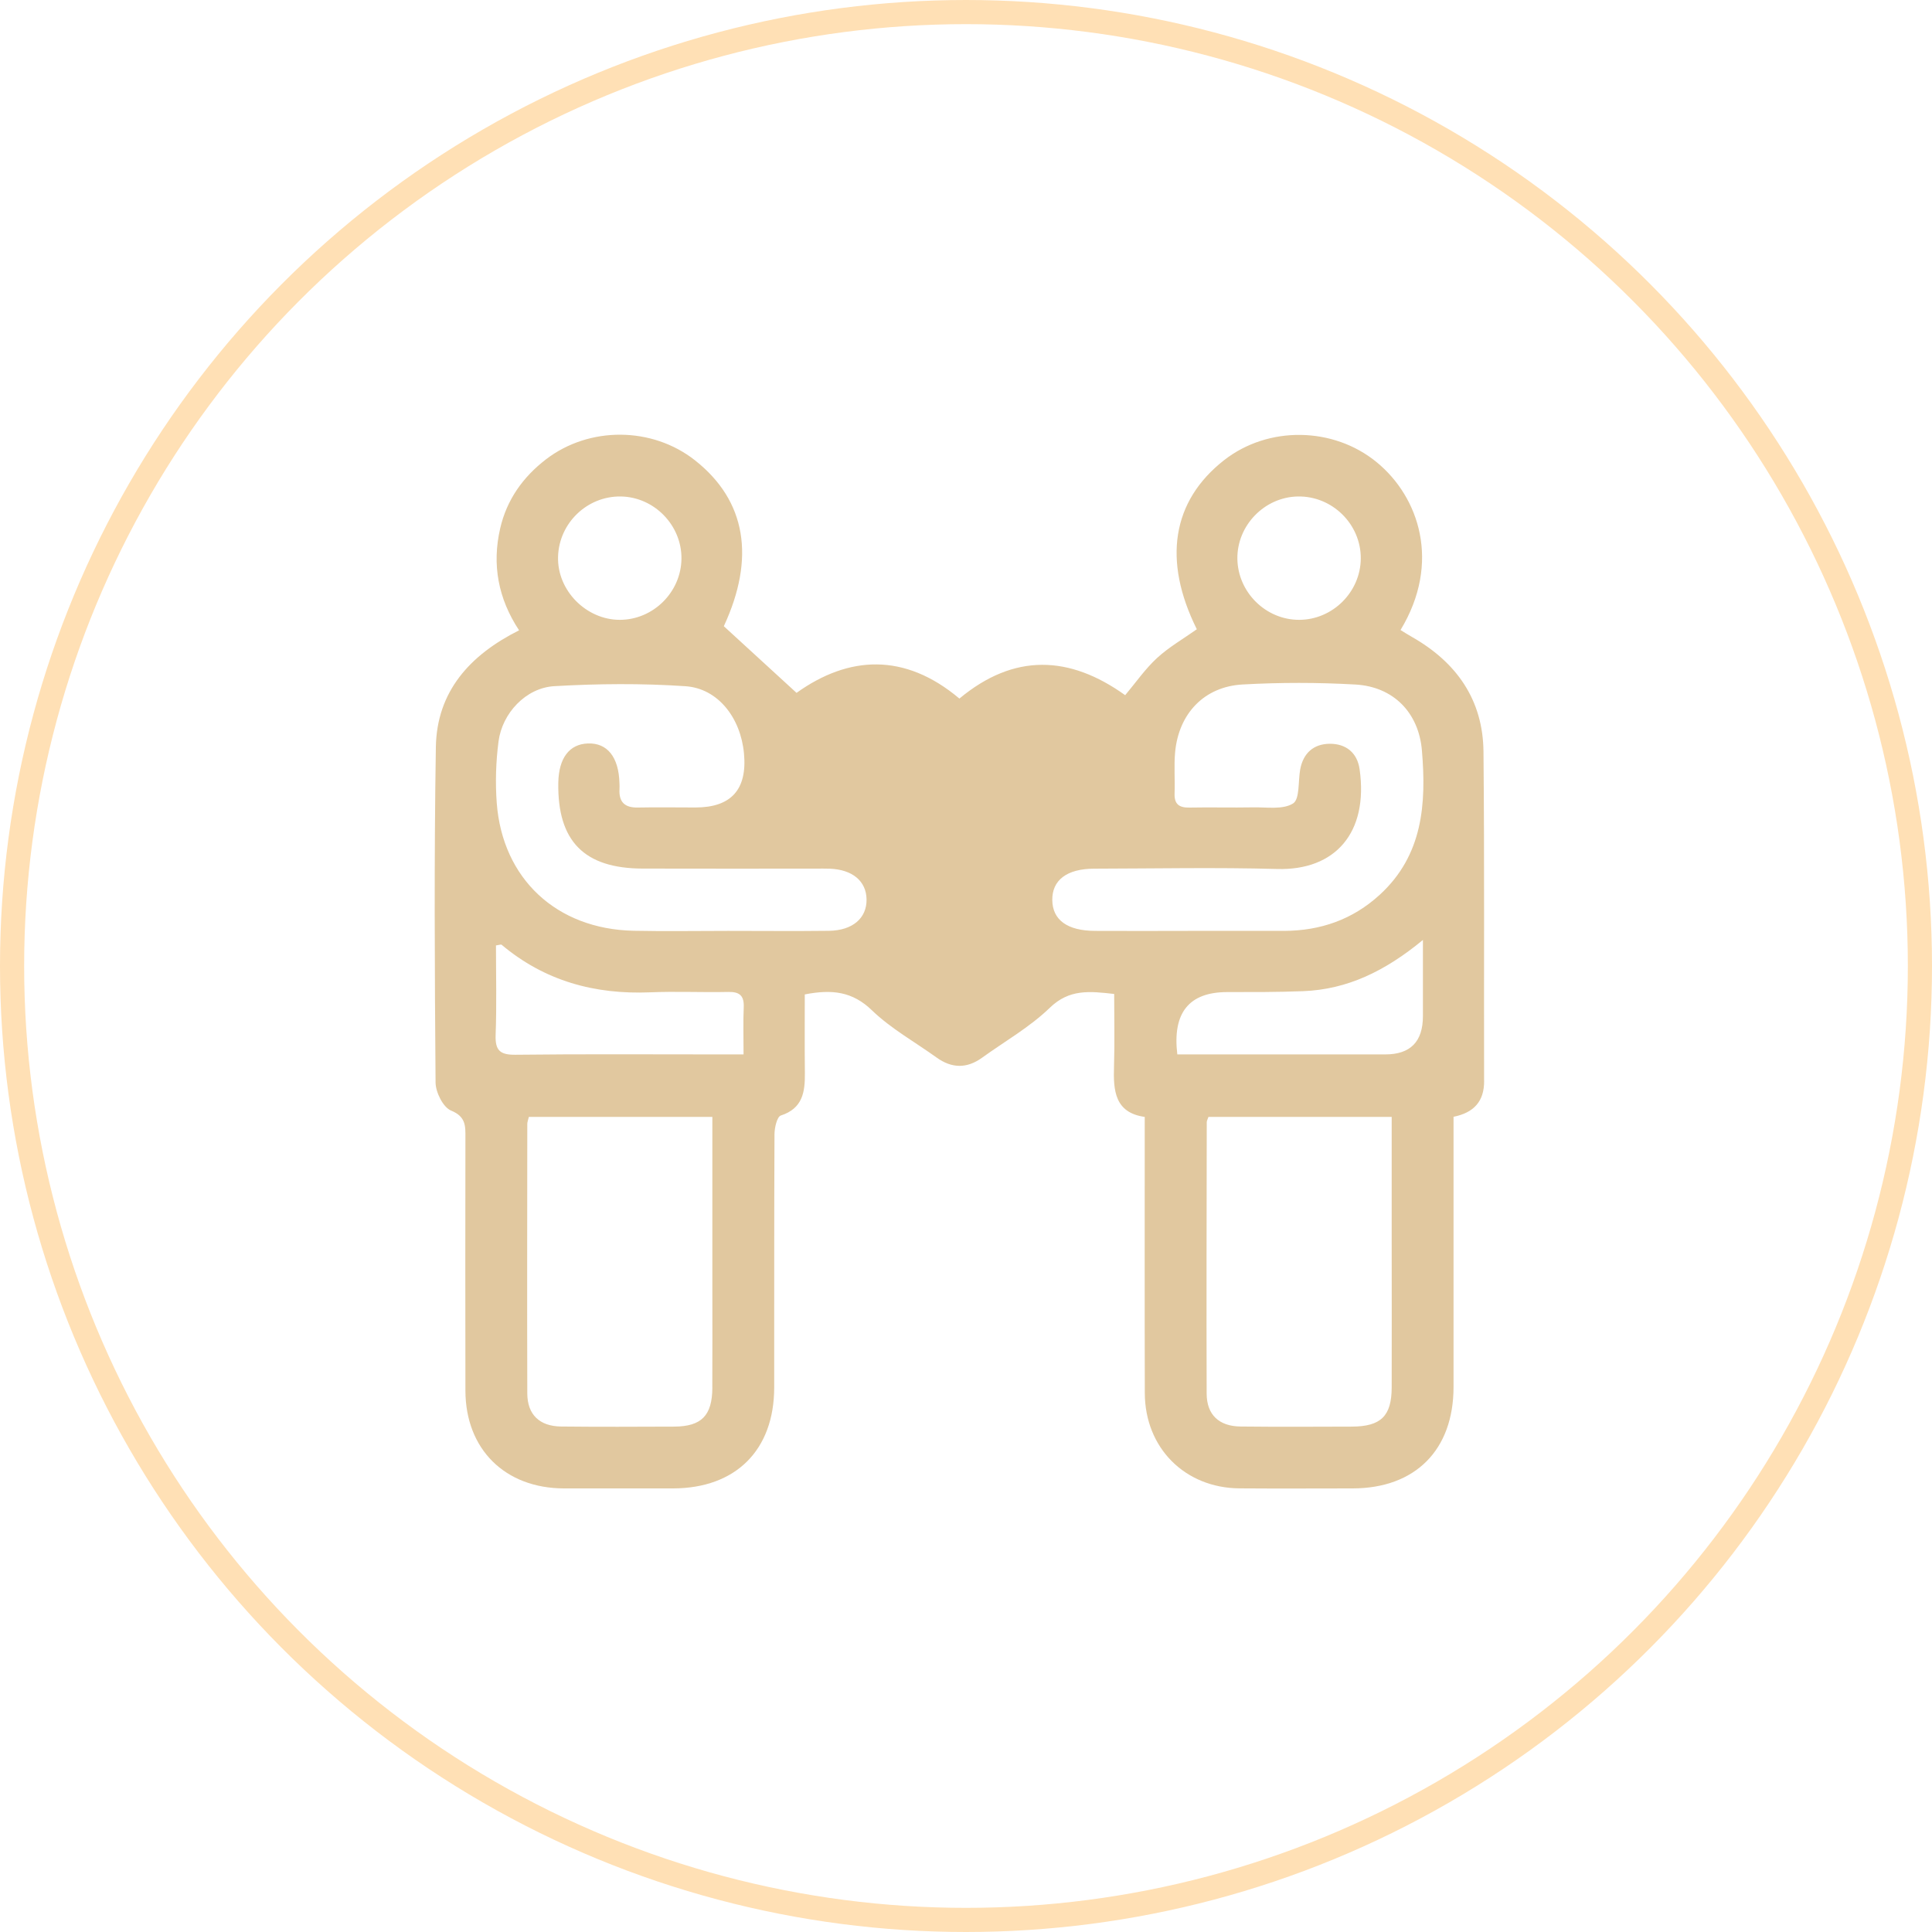
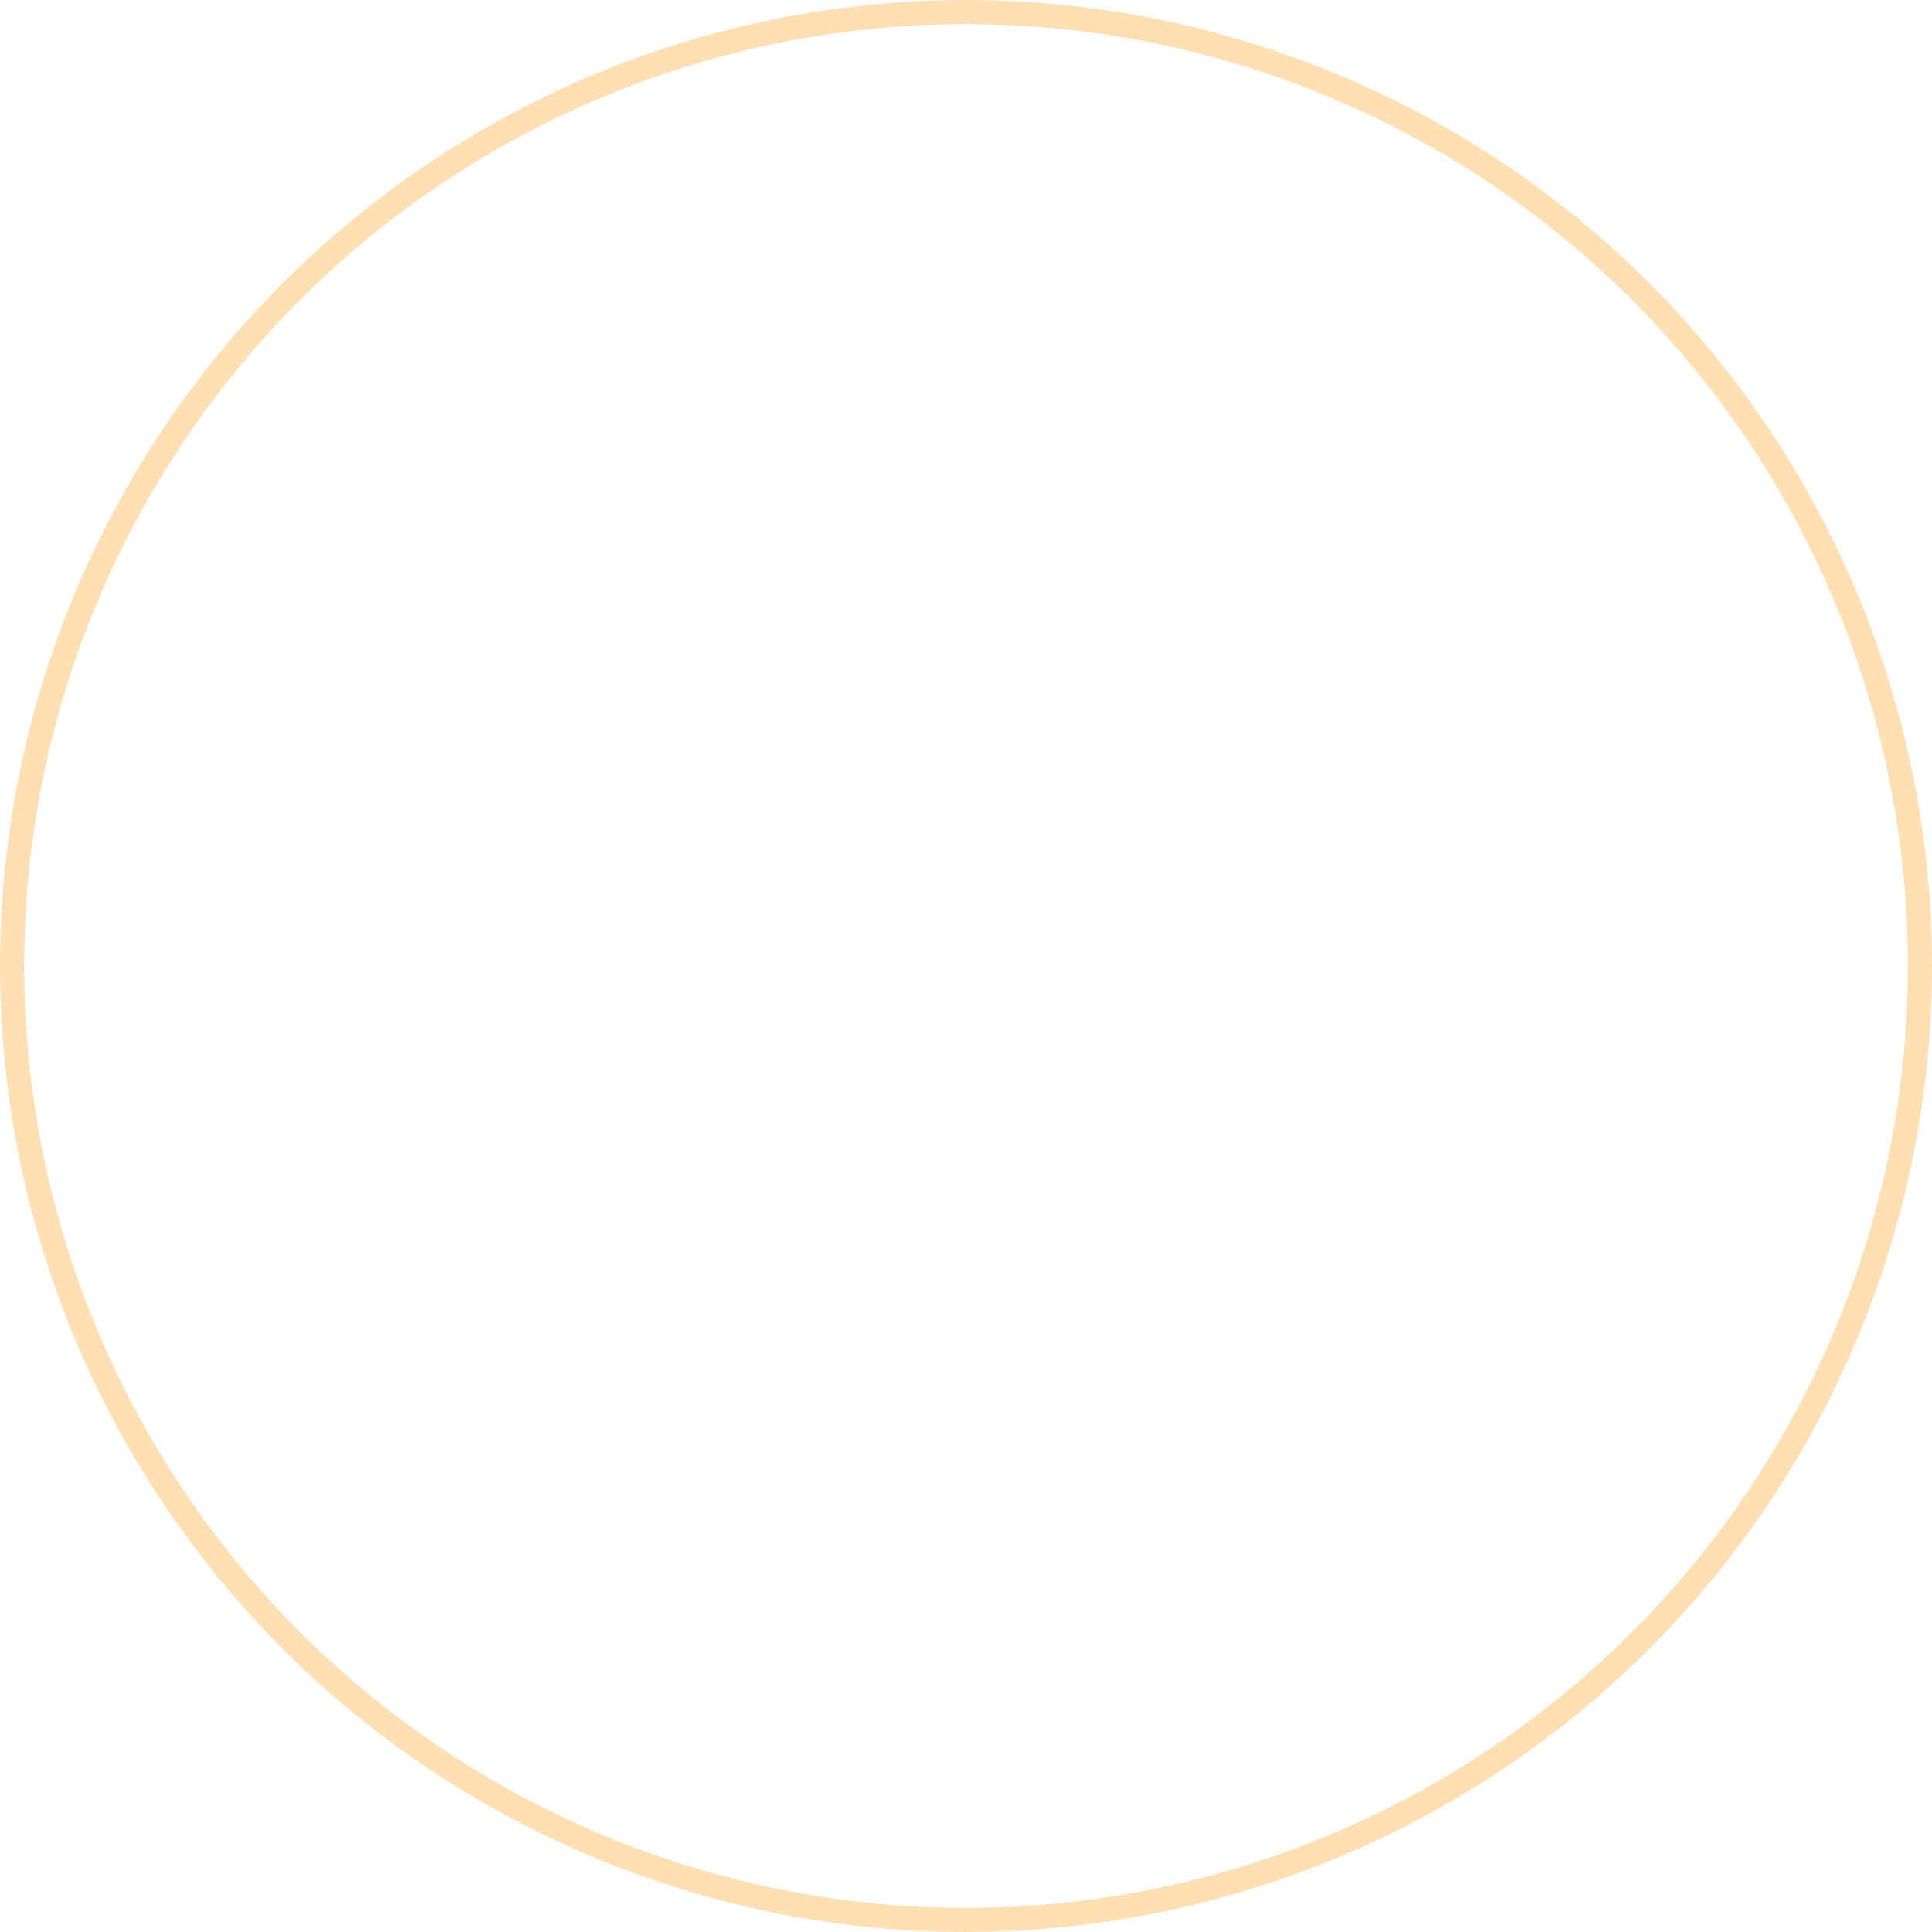
<svg xmlns="http://www.w3.org/2000/svg" width="80" height="80" viewBox="0 0 80 80" fill="none">
  <circle cx="40" cy="40" r="39.5" stroke="#FFE0B5" />
-   <path d="M61.453 44.757C61.443 40.213 61.471 35.669 61.428 31.125C61.407 28.979 60.315 27.429 58.474 26.379C58.311 26.287 58.152 26.186 57.993 26.088C59.682 23.3 58.761 20.573 57 19.134C55.212 17.671 52.519 17.623 50.688 19.054C48.529 20.744 48.138 23.204 49.558 26.056C49.001 26.451 48.404 26.793 47.91 27.247C47.42 27.699 47.032 28.261 46.591 28.786C44.288 27.136 41.997 27.037 39.727 28.926C37.455 27.013 35.138 27.148 32.983 28.69C31.948 27.742 30.981 26.854 29.972 25.93C31.28 23.112 30.904 20.739 28.78 19.062C27.009 17.664 24.401 17.642 22.604 19.023C21.652 19.755 20.985 20.695 20.713 21.873C20.364 23.377 20.628 24.789 21.494 26.1C19.451 27.124 18.085 28.637 18.048 30.937C17.973 35.566 18 40.197 18.036 44.825C18.039 45.23 18.35 45.853 18.677 45.986C19.289 46.237 19.274 46.618 19.272 47.104C19.267 50.598 19.265 54.093 19.272 57.585C19.277 60.008 20.91 61.625 23.349 61.632C24.854 61.635 26.36 61.633 27.866 61.632C30.468 61.628 32.058 60.045 32.058 57.447C32.061 53.953 32.053 50.458 32.07 46.965C32.071 46.697 32.174 46.242 32.333 46.191C33.242 45.895 33.336 45.215 33.328 44.43C33.316 43.336 33.324 42.24 33.324 41.177C34.458 40.955 35.301 41.059 36.104 41.834C36.891 42.594 37.882 43.143 38.78 43.789C39.409 44.242 40.034 44.254 40.665 43.798C41.609 43.117 42.643 42.531 43.469 41.731C44.278 40.948 45.114 41.042 46.136 41.158C46.136 42.186 46.16 43.172 46.129 44.158C46.096 45.158 46.16 46.075 47.401 46.249C47.401 50.13 47.394 53.908 47.404 57.684C47.409 59.953 49.064 61.613 51.323 61.63C52.885 61.642 54.448 61.633 56.01 61.632C58.605 61.628 60.187 60.04 60.188 57.433C60.19 53.74 60.188 50.048 60.188 46.244C61.036 46.073 61.459 45.6 61.455 44.757H61.453ZM53.742 20.558C55.166 20.534 56.355 21.705 56.347 23.124C56.339 24.511 55.186 25.661 53.801 25.666C52.417 25.671 51.258 24.528 51.237 23.141C51.218 21.758 52.359 20.582 53.742 20.558ZM25.705 20.558C27.09 20.579 28.23 21.748 28.218 23.133C28.204 24.519 27.049 25.666 25.664 25.666C24.279 25.666 23.065 24.456 23.108 23.049C23.149 21.656 24.315 20.538 25.705 20.558ZM29.497 57.455C29.492 58.614 29.052 59.066 27.917 59.073C26.355 59.079 24.792 59.086 23.23 59.069C22.342 59.057 21.838 58.577 21.834 57.702C21.823 53.981 21.831 50.262 21.834 46.54C21.834 46.459 21.869 46.379 21.898 46.249H29.497V53.366C29.497 54.729 29.502 56.091 29.495 57.455H29.497ZM30.789 43.661H29.678C26.898 43.661 24.119 43.642 21.34 43.675C20.701 43.681 20.501 43.492 20.523 42.856C20.569 41.616 20.537 40.375 20.537 39.148C20.67 39.131 20.744 39.098 20.77 39.12C22.554 40.62 24.626 41.185 26.926 41.09C28.001 41.044 29.081 41.098 30.158 41.074C30.64 41.064 30.818 41.242 30.796 41.719C30.769 42.31 30.789 42.905 30.789 43.661ZM34.326 38.543C32.936 38.56 31.545 38.546 30.153 38.546C28.847 38.546 27.541 38.568 26.235 38.541C23.048 38.474 20.805 36.39 20.569 33.246C20.506 32.402 20.534 31.538 20.643 30.701C20.795 29.532 21.776 28.482 22.949 28.413C24.756 28.308 26.58 28.292 28.386 28.415C29.734 28.508 30.668 29.725 30.806 31.193C30.949 32.688 30.279 33.436 28.797 33.436C28.003 33.436 27.208 33.422 26.413 33.438C25.869 33.45 25.621 33.211 25.652 32.672C25.657 32.587 25.654 32.501 25.65 32.417C25.619 31.347 25.146 30.757 24.346 30.785C23.575 30.81 23.136 31.392 23.118 32.409C23.077 34.828 24.187 35.961 26.614 35.966C28.999 35.973 31.386 35.968 33.771 35.968C33.969 35.968 34.167 35.963 34.367 35.971C35.299 36.009 35.868 36.484 35.882 37.235C35.897 38.014 35.311 38.529 34.326 38.543ZM57.627 57.447C57.624 58.638 57.181 59.069 55.971 59.073C54.437 59.078 52.902 59.086 51.369 59.069C50.476 59.059 49.969 58.582 49.965 57.71C49.953 53.961 49.964 50.214 49.969 46.465C49.969 46.41 50.003 46.357 50.039 46.249H57.627C57.627 47.998 57.627 49.697 57.627 51.397C57.627 53.414 57.633 55.429 57.627 57.447ZM58.92 42.078C58.92 43.133 58.401 43.661 57.362 43.661H48.75C48.542 41.941 49.231 41.081 50.815 41.08C51.864 41.08 52.914 41.083 53.962 41.042C55.786 40.97 57.345 40.22 58.92 38.922V42.078ZM57.135 37.048C56.01 38.079 54.68 38.539 53.176 38.546C51.87 38.549 50.564 38.546 49.258 38.546C47.951 38.548 46.645 38.553 45.339 38.546C44.197 38.541 43.584 38.093 43.573 37.274C43.561 36.445 44.175 35.973 45.305 35.97C47.832 35.965 50.362 35.913 52.887 35.983C55.284 36.05 56.67 34.486 56.299 31.855C56.202 31.168 55.733 30.795 55.065 30.798C54.396 30.802 53.961 31.183 53.837 31.867C53.75 32.354 53.824 33.094 53.542 33.27C53.123 33.534 52.454 33.421 51.892 33.431C51.011 33.448 50.131 33.422 49.251 33.44C48.823 33.448 48.62 33.298 48.637 32.852C48.657 32.284 48.608 31.711 48.659 31.149C48.806 29.552 49.859 28.432 51.451 28.343C53.007 28.256 54.574 28.256 56.13 28.345C57.701 28.436 58.749 29.511 58.879 31.08C59.063 33.281 58.923 35.407 57.135 37.048Z" fill="#E1C89F" />
</svg>